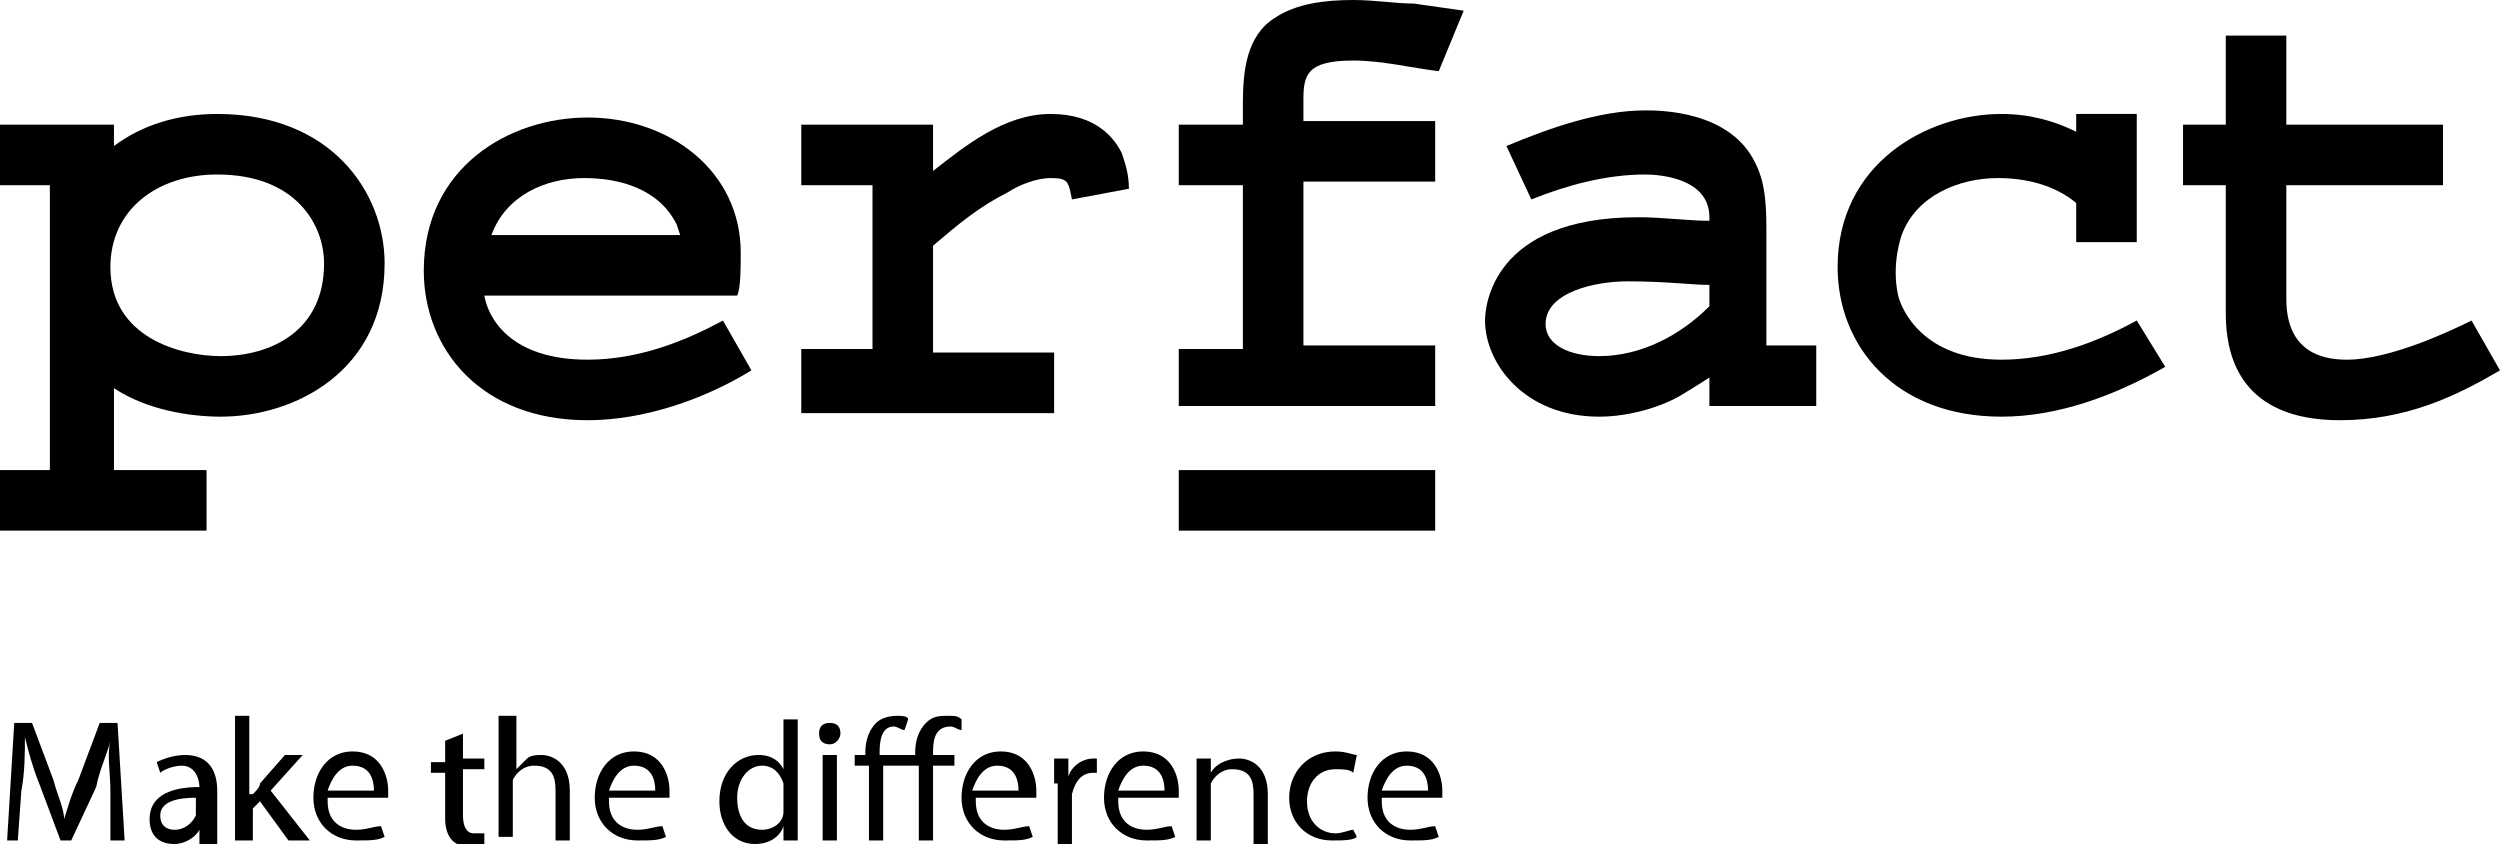
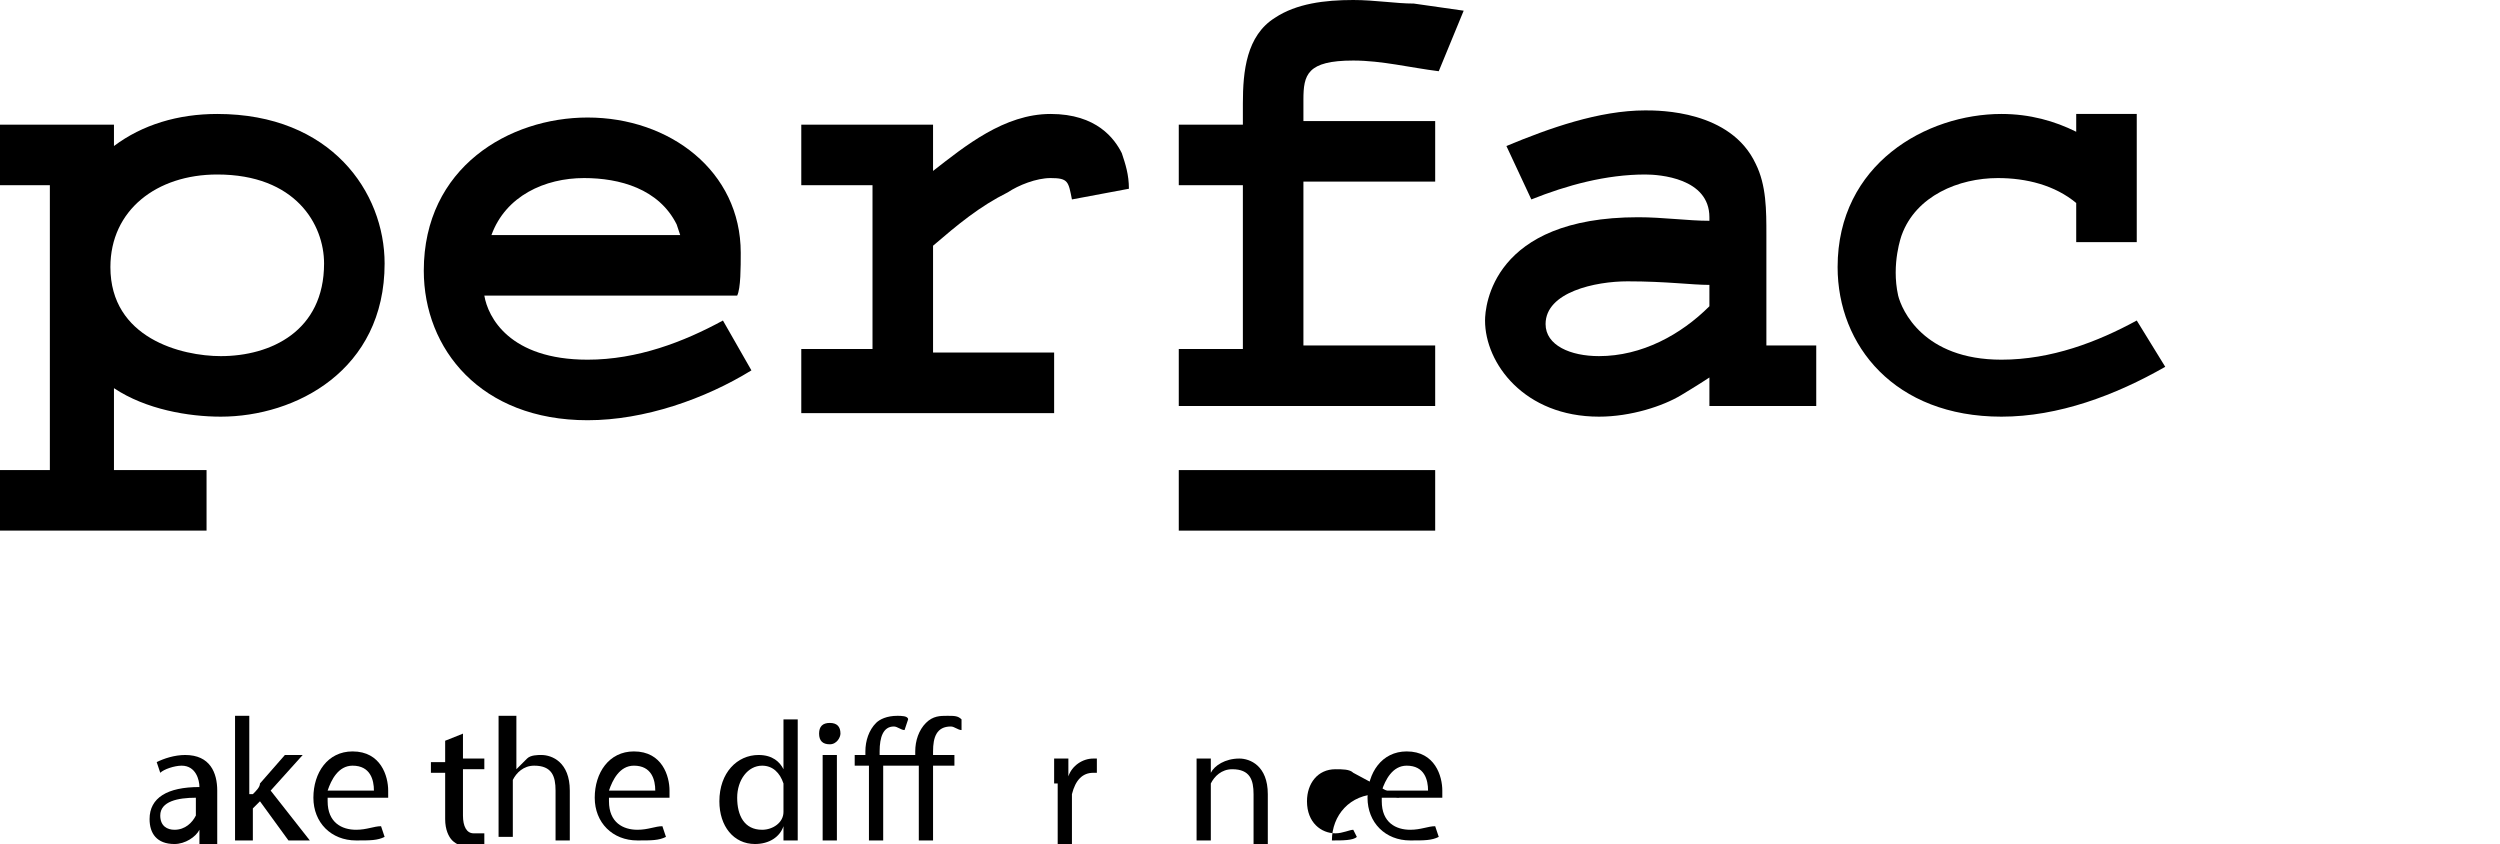
<svg xmlns="http://www.w3.org/2000/svg" version="1.1" id="Laag_1" x="0px" y="0px" viewBox="0 0 70.2 23.7" style="enable-background:new 0 0 70.2 23.7;" xml:space="preserve">
  <path d="M19,6.3c-0.5-1-1.6-1.3-2.6-1.3c-1.1,0-2.2,0.5-2.6,1.6h5.3L19,6.3z M16.5,11.8c-3,0-4.6-2-4.6-4.2c0-2.9,2.4-4.3,4.6-4.3 c2.3,0,4.3,1.5,4.3,3.8c0,0.4,0,1-0.1,1.2h-7.1c0.1,0.6,0.7,1.8,2.9,1.8c1.4,0,2.7-0.5,3.8-1.1l0.8,1.4 C19.8,11.2,18.1,11.8,16.5,11.8z" />
  <path d="M30.1,5.6c-0.1-0.5-0.1-0.6-0.6-0.6c-0.4,0-0.9,0.2-1.2,0.4c-0.8,0.4-1.4,0.9-2.1,1.5v3h3.4v1.7h-7.1V9.8h2V5.2h-2V3.5h3.7 v1.3c0.9-0.7,2-1.6,3.3-1.6s1.8,0.7,2,1.1c0.1,0.3,0.2,0.6,0.2,1L30.1,5.6z" />
  <path d="M48,8c-0.5,0-1.2-0.1-2.3-0.1c-0.9,0-2.3,0.3-2.3,1.2c0,0.6,0.7,0.9,1.5,0.9c1.2,0,2.3-0.6,3.1-1.4V8z M48,11.5v-0.9 c-0.3,0.2-0.8,0.5-0.8,0.5c-0.5,0.3-1.4,0.6-2.3,0.6c-2.1,0-3.2-1.5-3.2-2.7c0-0.4,0.2-2.9,4.3-2.9c0.7,0,1.4,0.1,2,0.1V6.1 c0-1.1-1.4-1.2-1.8-1.2c-1.1,0-2.2,0.3-3.2,0.7l-0.7-1.5c1.2-0.5,2.6-1,3.9-1c0.4,0,2.4,0,3.1,1.5c0.3,0.6,0.3,1.3,0.3,2v3.1h1.4 v1.7H48z" />
-   <path d="M65.7,11.8c-1.3,0-3.2-0.4-3.2-3V5.2h-1.2V3.5h1.2V1h1.7v2.5h4.4v1.7h-4.4v3.2c0,0.8,0.3,1.7,1.7,1.7c1.2,0,2.9-0.8,3.5-1.1 l0.8,1.4C69,11.1,67.6,11.8,65.7,11.8z" />
  <rect x="33.1" y="13.2" width="7.2" height="1.7" />
  <path d="M60,9c-1.1,0.6-2.4,1.1-3.8,1.1c-2.2,0-2.8-1.4-2.9-1.8c-0.2-0.9,0.1-1.7,0.1-1.7C53.8,5.5,55,5,56.1,5 c0.8,0,1.6,0.2,2.2,0.7v1.1H60V3.2h-1.7v0.5c-0.6-0.3-1.3-0.5-2.1-0.5c-2.1,0-4.6,1.4-4.6,4.3c0,2.2,1.6,4.2,4.6,4.2 c1.6,0,3.2-0.6,4.6-1.4L60,9z" />
  <path d="M40.4,2c-0.8-0.1-1.6-0.3-2.4-0.3c-1.3,0-1.4,0.4-1.4,1.1v0.6h3.7v1.7h-3.7v4.6h3.7v1.7h-7.2V9.8h1.8V5.2h-1.8V3.5h1.8V2.9 c0-0.9,0.1-1.9,0.9-2.4C36.4,0.1,37.2,0,38,0c0.6,0,1.2,0.1,1.7,0.1l1.4,0.2L40.4,2z" />
  <path d="M6.2,10c-1.1,0-3.1-0.5-3.1-2.5c0-1.6,1.3-2.6,3-2.6c2.2,0,3,1.4,3,2.5C9.1,9.3,7.6,10,6.2,10z M6.1,3.2 C5,3.2,4,3.5,3.2,4.1V3.5H0v1.7h1.4v8H0v1.7h5.8v-1.7H3.2v-2.3c0.9,0.6,2.1,0.8,3,0.8c2.1,0,4.6-1.3,4.6-4.3 C10.8,5.4,9.3,3.2,6.1,3.2z" />
  <g>
-     <path d="M3.1,22.2c0-0.5-0.1-1,0-1.4h0c-0.1,0.4-0.3,0.8-0.4,1.3L2,23.6H1.7L1.1,22c-0.2-0.5-0.3-0.9-0.4-1.3h0c0,0.4,0,1-0.1,1.5 l-0.1,1.4H0.2l0.2-3.3h0.5l0.6,1.6c0.1,0.4,0.3,0.8,0.3,1.1h0c0.1-0.3,0.2-0.7,0.4-1.1l0.6-1.6h0.5l0.2,3.3H3.1L3.1,22.2z" />
    <path d="M5.6,23.6l0-0.3h0c-0.1,0.2-0.4,0.4-0.7,0.4c-0.5,0-0.7-0.3-0.7-0.7c0-0.6,0.5-0.9,1.4-0.9v0c0-0.2-0.1-0.6-0.5-0.6 c-0.2,0-0.5,0.1-0.6,0.2l-0.1-0.3c0.2-0.1,0.5-0.2,0.8-0.2c0.7,0,0.9,0.5,0.9,1v0.9c0,0.2,0,0.4,0,0.6H5.6z M5.5,22.4 c-0.5,0-1,0.1-1,0.5c0,0.3,0.2,0.4,0.4,0.4c0.3,0,0.5-0.2,0.6-0.4c0,0,0-0.1,0-0.1V22.4z" />
    <path d="M7.1,22.3L7.1,22.3c0.1-0.1,0.2-0.2,0.2-0.3L8,21.2h0.5l-0.9,1l1.1,1.4H8.1l-0.8-1.1l-0.2,0.2v0.9H6.6v-3.5h0.4V22.3z" />
    <path d="M9.2,22.5c0,0.6,0.4,0.8,0.8,0.8c0.3,0,0.5-0.1,0.7-0.1l0.1,0.3c-0.2,0.1-0.4,0.1-0.8,0.1c-0.7,0-1.2-0.5-1.2-1.2 c0-0.7,0.4-1.3,1.1-1.3c0.8,0,1,0.7,1,1.1c0,0.1,0,0.2,0,0.2H9.2z M10.5,22.2c0-0.3-0.1-0.7-0.6-0.7c-0.4,0-0.6,0.4-0.7,0.7H10.5z" />
    <path d="M13,20.6v0.7h0.6v0.3H13v1.3c0,0.3,0.1,0.5,0.3,0.5c0.1,0,0.2,0,0.3,0l0,0.3c-0.1,0-0.2,0.1-0.4,0.1 c-0.2,0-0.4-0.1-0.5-0.2c-0.1-0.1-0.2-0.3-0.2-0.6v-1.3h-0.4v-0.3h0.4v-0.6L13,20.6z" />
    <path d="M14.1,20.1h0.4v1.5h0c0.1-0.1,0.2-0.2,0.3-0.3c0.1-0.1,0.3-0.1,0.4-0.1c0.3,0,0.8,0.2,0.8,1v1.4h-0.4v-1.4 c0-0.4-0.1-0.7-0.6-0.7c-0.3,0-0.5,0.2-0.6,0.4c0,0.1,0,0.1,0,0.2v1.4h-0.4V20.1z" />
    <path d="M17.1,22.5c0,0.6,0.4,0.8,0.8,0.8c0.3,0,0.5-0.1,0.7-0.1l0.1,0.3c-0.2,0.1-0.4,0.1-0.8,0.1c-0.7,0-1.2-0.5-1.2-1.2 c0-0.7,0.4-1.3,1.1-1.3c0.8,0,1,0.7,1,1.1c0,0.1,0,0.2,0,0.2H17.1z M18.4,22.2c0-0.3-0.1-0.7-0.6-0.7c-0.4,0-0.6,0.4-0.7,0.7H18.4z " />
    <path d="M22.4,20.1V23c0,0.2,0,0.5,0,0.6h-0.4l0-0.4h0c-0.1,0.3-0.4,0.5-0.8,0.5c-0.6,0-1-0.5-1-1.2c0-0.8,0.5-1.3,1.1-1.3 c0.4,0,0.6,0.2,0.7,0.4h0v-1.4H22.4z M22,22.2c0-0.1,0-0.1,0-0.2c-0.1-0.3-0.3-0.5-0.6-0.5c-0.4,0-0.7,0.4-0.7,0.9 c0,0.5,0.2,0.9,0.7,0.9c0.3,0,0.6-0.2,0.6-0.5c0-0.1,0-0.1,0-0.2V22.2z" />
    <path d="M23.6,20.6c0,0.1-0.1,0.3-0.3,0.3c-0.2,0-0.3-0.1-0.3-0.3c0-0.2,0.1-0.3,0.3-0.3C23.5,20.3,23.6,20.4,23.6,20.6z M23.1,23.6v-2.4h0.4v2.4H23.1z" />
    <path d="M25.8,23.6v-2.1h-1v2.1h-0.4v-2.1H24v-0.3h0.3v-0.1c0-0.3,0.1-0.6,0.3-0.8c0.1-0.1,0.3-0.2,0.6-0.2c0.1,0,0.3,0,0.3,0.1 l-0.1,0.3c-0.1,0-0.2-0.1-0.3-0.1c-0.3,0-0.4,0.3-0.4,0.7v0.1h1v-0.1c0-0.3,0.1-0.6,0.3-0.8c0.2-0.2,0.4-0.2,0.6-0.2 c0.2,0,0.3,0,0.4,0.1L27,20.5c-0.1,0-0.2-0.1-0.3-0.1c-0.4,0-0.5,0.3-0.5,0.7v0.1h0.6v0.3h-0.6v2.1H25.8z" />
-     <path d="M27.4,22.5c0,0.6,0.4,0.8,0.8,0.8c0.3,0,0.5-0.1,0.7-0.1l0.1,0.3c-0.2,0.1-0.4,0.1-0.8,0.1c-0.7,0-1.2-0.5-1.2-1.2 c0-0.7,0.4-1.3,1.1-1.3c0.8,0,1,0.7,1,1.1c0,0.1,0,0.2,0,0.2H27.4z M28.6,22.2c0-0.3-0.1-0.7-0.6-0.7c-0.4,0-0.6,0.4-0.7,0.7H28.6z " />
    <path d="M29.6,22c0-0.3,0-0.5,0-0.7H30l0,0.5h0c0.1-0.3,0.4-0.5,0.7-0.5c0,0,0.1,0,0.1,0v0.4c0,0-0.1,0-0.1,0 c-0.3,0-0.5,0.2-0.6,0.6c0,0.1,0,0.1,0,0.2v1.3h-0.4V22z" />
-     <path d="M31.4,22.5c0,0.6,0.4,0.8,0.8,0.8c0.3,0,0.5-0.1,0.7-0.1l0.1,0.3c-0.2,0.1-0.4,0.1-0.8,0.1c-0.7,0-1.2-0.5-1.2-1.2 c0-0.7,0.4-1.3,1.1-1.3c0.8,0,1,0.7,1,1.1c0,0.1,0,0.2,0,0.2H31.4z M32.7,22.2c0-0.3-0.1-0.7-0.6-0.7c-0.4,0-0.6,0.4-0.7,0.7H32.7z " />
    <path d="M33.6,21.9c0-0.2,0-0.4,0-0.6H34l0,0.4h0c0.1-0.2,0.4-0.4,0.8-0.4c0.3,0,0.8,0.2,0.8,1v1.4h-0.4v-1.4 c0-0.4-0.1-0.7-0.6-0.7c-0.3,0-0.5,0.2-0.6,0.4c0,0.1,0,0.1,0,0.2v1.4h-0.4V21.9z" />
-     <path d="M38.1,23.5c-0.1,0.1-0.4,0.1-0.7,0.1c-0.7,0-1.2-0.5-1.2-1.2c0-0.7,0.5-1.3,1.3-1.3c0.3,0,0.5,0.1,0.6,0.1L38,21.7 c-0.1-0.1-0.3-0.1-0.5-0.1c-0.5,0-0.8,0.4-0.8,0.9c0,0.6,0.4,0.9,0.8,0.9c0.2,0,0.4-0.1,0.5-0.1L38.1,23.5z" />
+     <path d="M38.1,23.5c-0.1,0.1-0.4,0.1-0.7,0.1c0-0.7,0.5-1.3,1.3-1.3c0.3,0,0.5,0.1,0.6,0.1L38,21.7 c-0.1-0.1-0.3-0.1-0.5-0.1c-0.5,0-0.8,0.4-0.8,0.9c0,0.6,0.4,0.9,0.8,0.9c0.2,0,0.4-0.1,0.5-0.1L38.1,23.5z" />
    <path d="M38.8,22.5c0,0.6,0.4,0.8,0.8,0.8c0.3,0,0.5-0.1,0.7-0.1l0.1,0.3c-0.2,0.1-0.4,0.1-0.8,0.1c-0.7,0-1.2-0.5-1.2-1.2 c0-0.7,0.4-1.3,1.1-1.3c0.8,0,1,0.7,1,1.1c0,0.1,0,0.2,0,0.2H38.8z M40.1,22.2c0-0.3-0.1-0.7-0.6-0.7c-0.4,0-0.6,0.4-0.7,0.7H40.1z " />
  </g>
</svg>